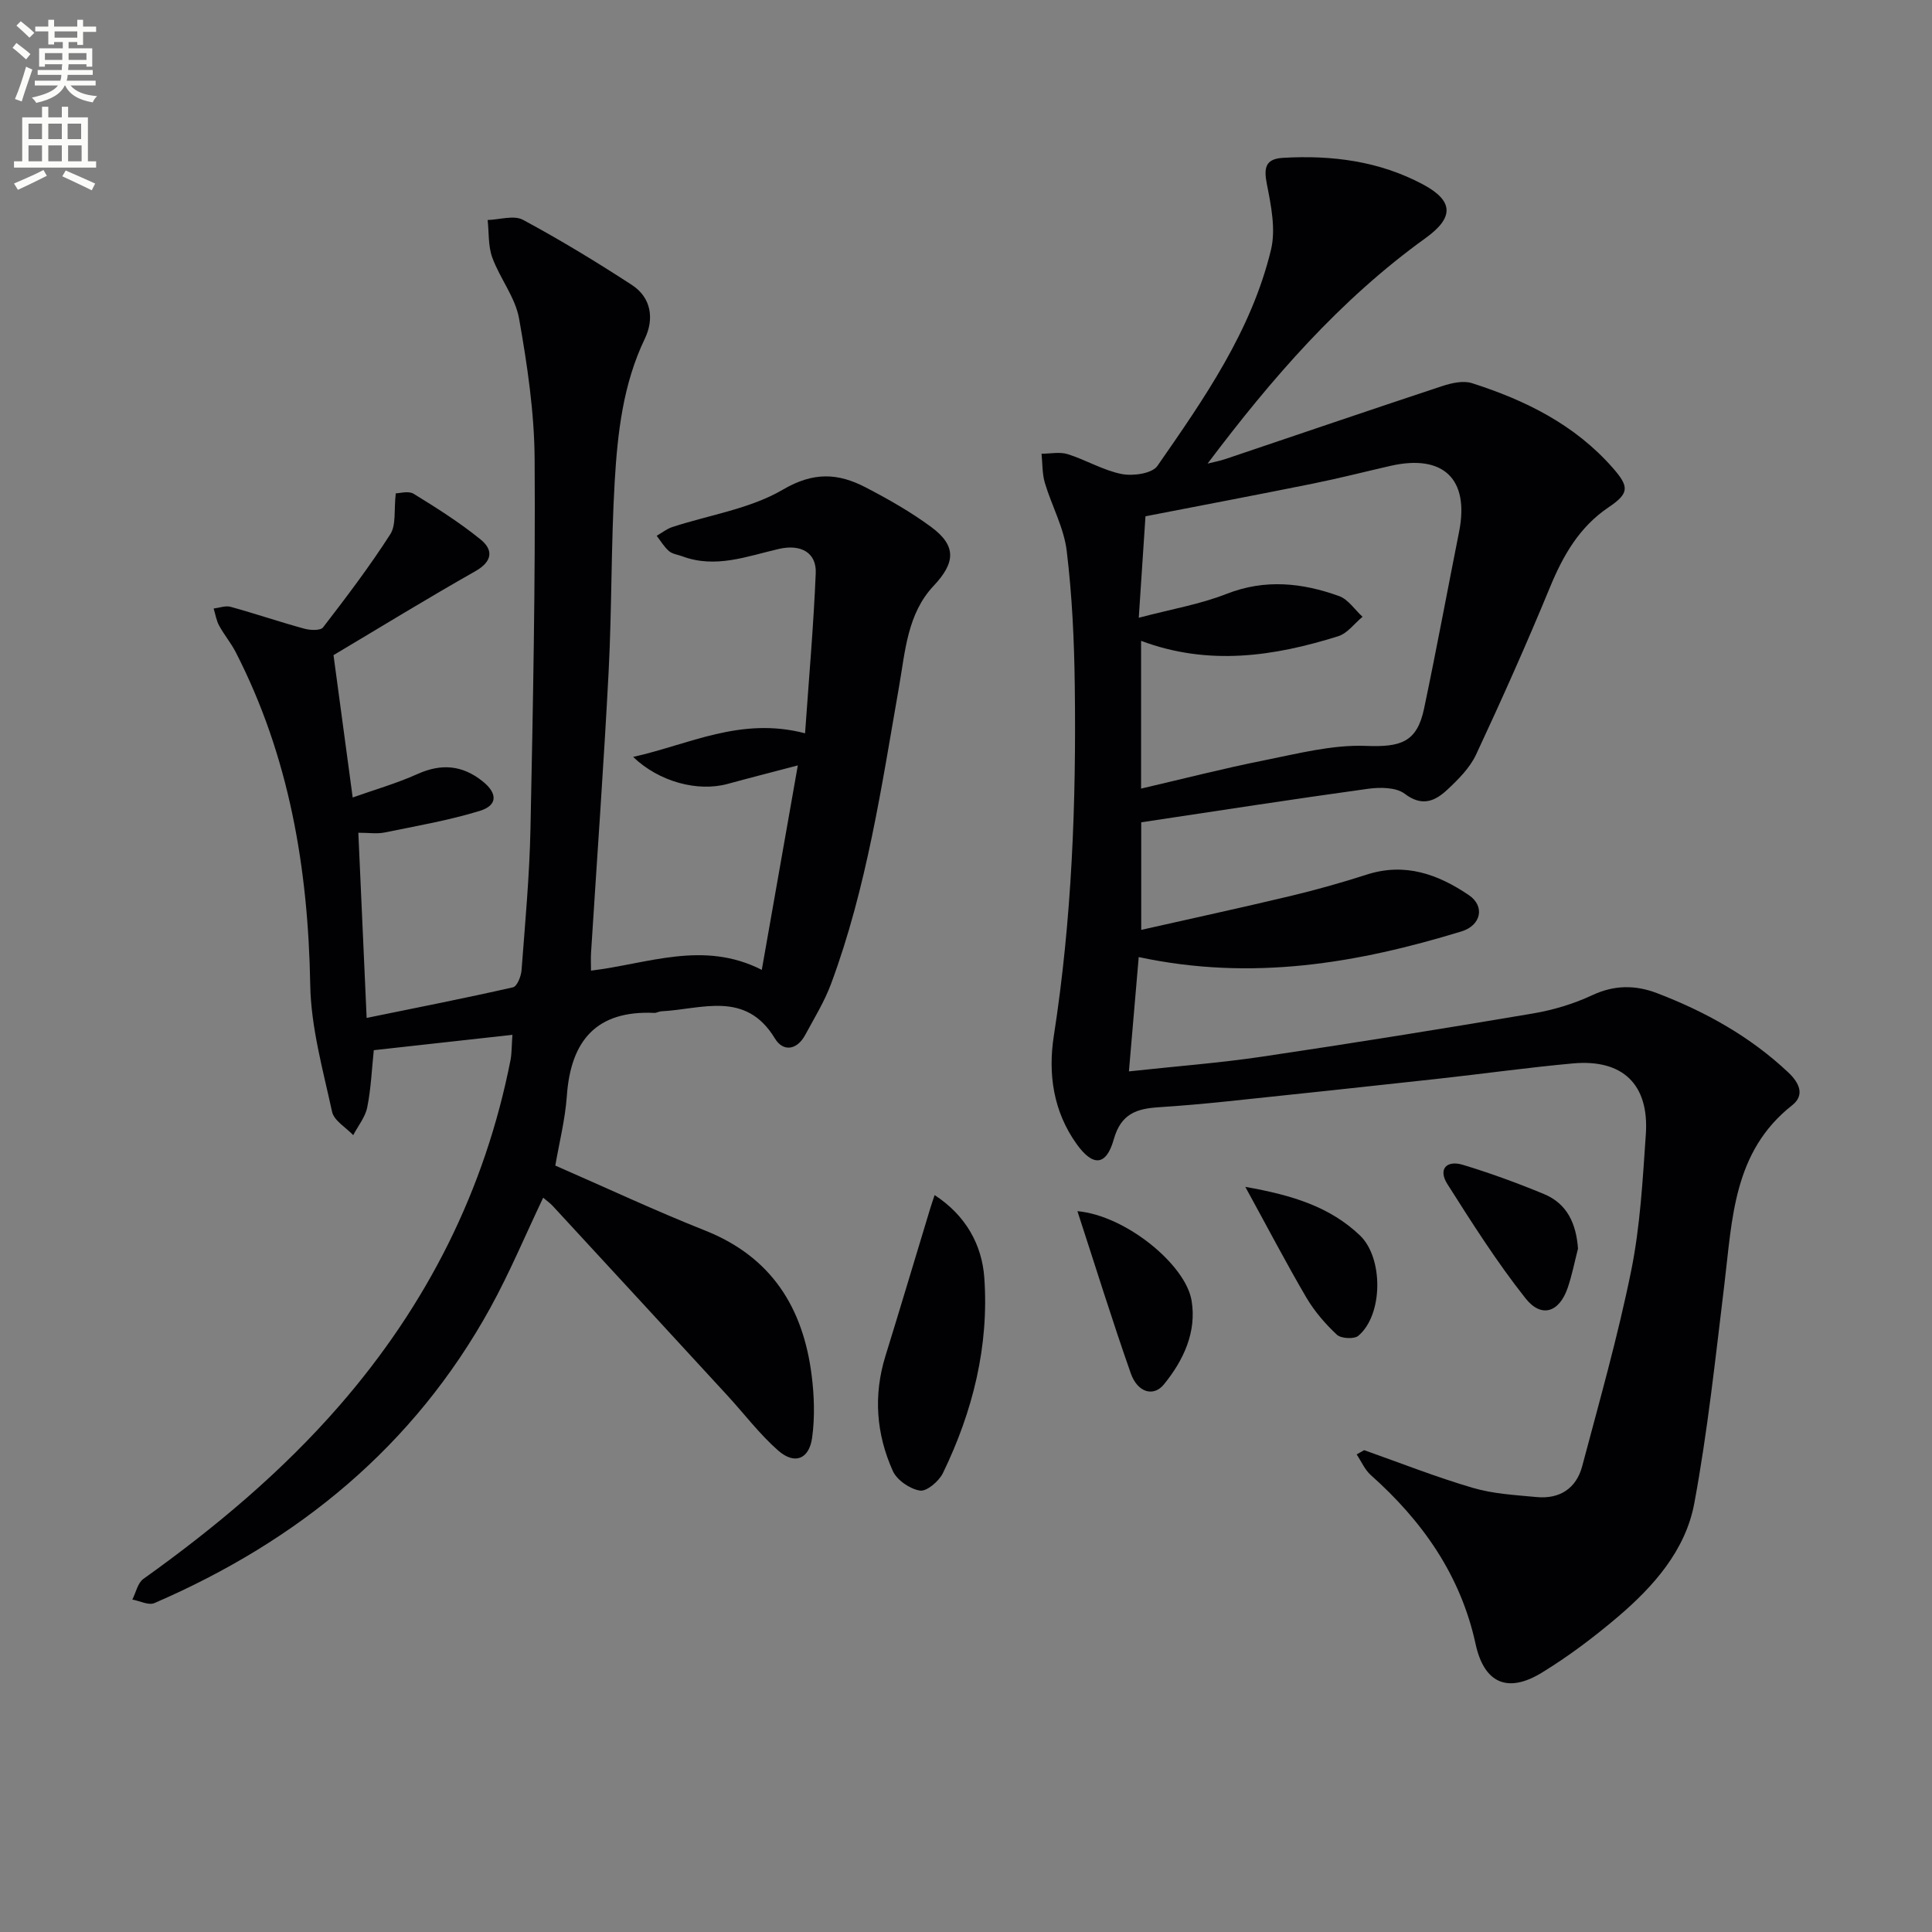
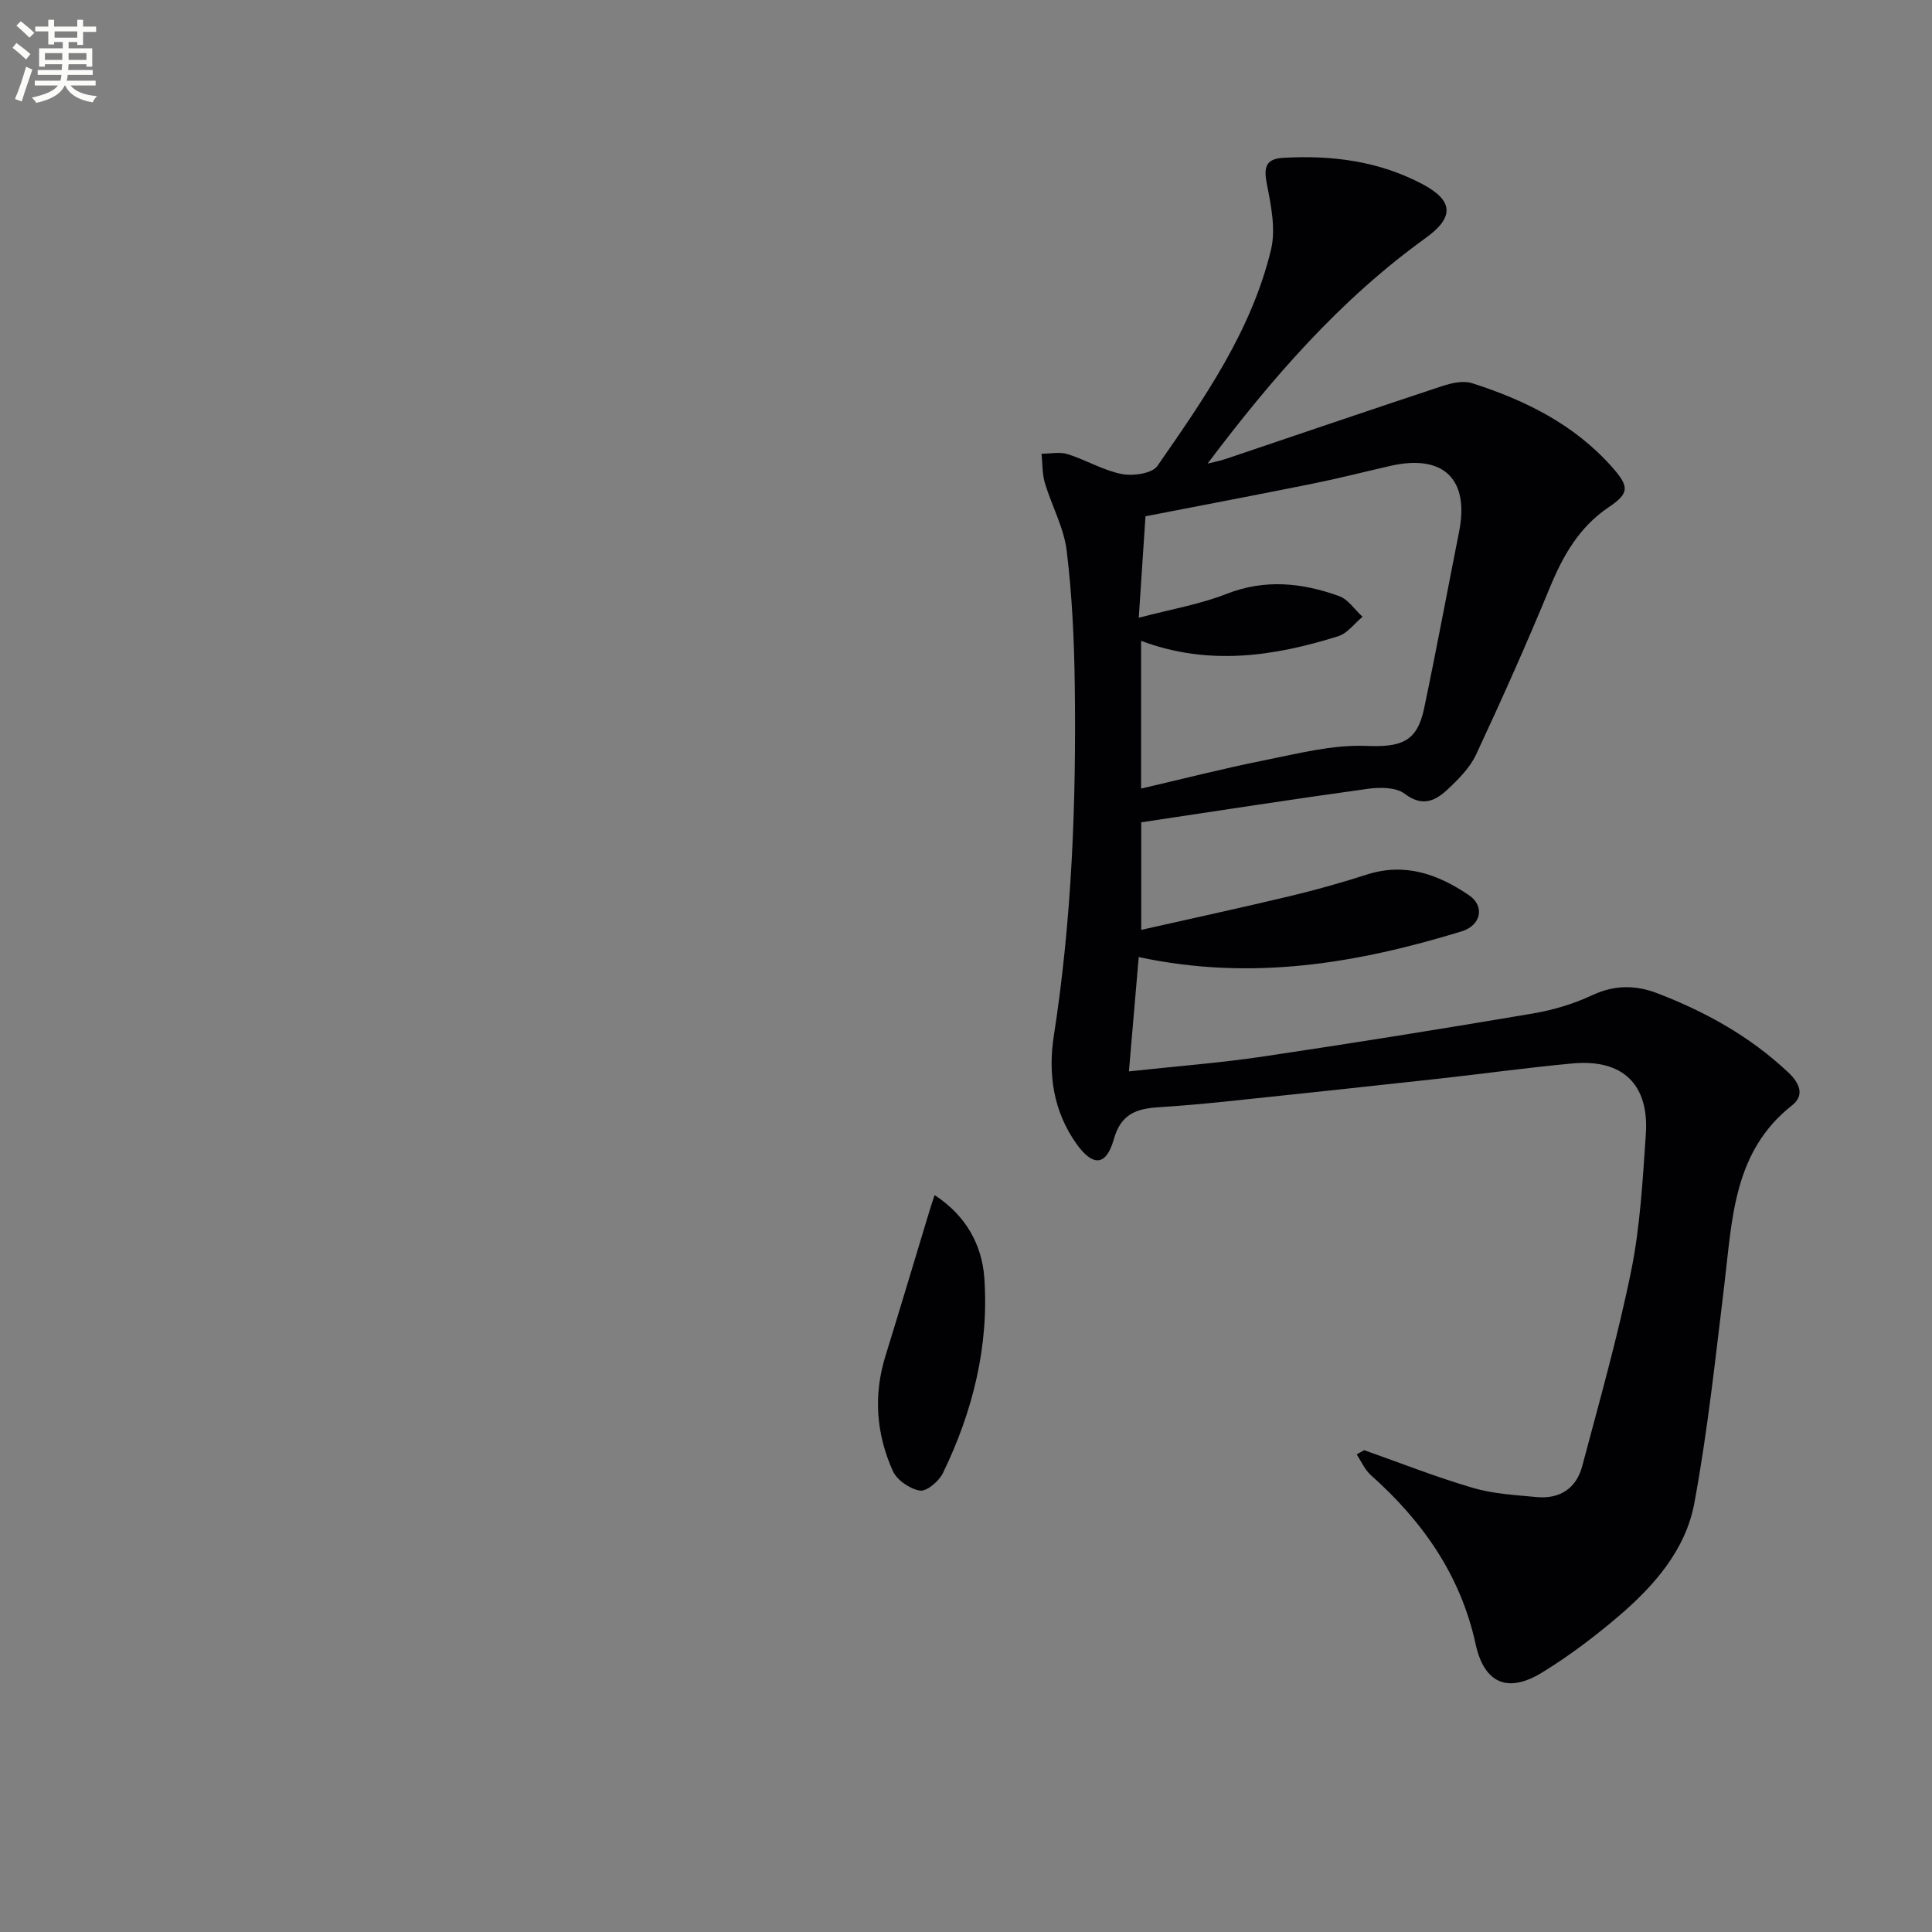
<svg xmlns="http://www.w3.org/2000/svg" enable-background="new 0 0 400 400" viewBox="0 0 400 400">
  <rect x="0" y="0" width="400" height="400" fill="#808080" stroke="none" />
  <path d="m2.6 9.9.8-1c.9.7 1.9 1.4 2.9 2.3l-.9 1.1c-1.1-1-2-1.8-2.8-2.4zm.5 10.6c.9-2.1 1.6-4.3 2.3-6.7.4.2.8.4 1.3.6-.7 2.1-1.5 4.3-2.2 6.6zm.3-15.2.9-.9c1 .8 2 1.6 2.8 2.4l-1 1c-.9-.9-1.8-1.7-2.7-2.5zm12.6-1.2h1.2v1.4h2.7v1.1h-2.7v2.7h-1.2v-.6h-1.8v1.3h4.9v3.8h-1.2v-.5h-3.7c0 .4-.1.9-.1 1.2h5.1v1h-5.2c0 .5-.1.9-.2 1.2h6v1h-5.2c1.1 1.3 2.9 2 5.5 2.2-.4.4-.7.8-.9 1.3-2.9-.5-4.8-1.6-5.7-3.5h-.1c-.8 1.7-2.7 2.9-5.9 3.6-.2-.4-.6-.8-.9-1.1 2.8-.6 4.6-1.4 5.4-2.5h-4.8v-1h5.3c.1-.3.2-.7.2-1.2h-4.9v-1h5c0-.4 0-.8.1-1.2h-3.6v.5h-1.2v-3.8h4.9v-1.3h-1.8v.5h-1.2v-2.7h-2.7v-1h2.7v-1.4h1.2v1.4h4.8zm-6.7 8.3h3.6c0-.4 0-.9 0-1.4h-3.6zm1.9-4.6h4.8v-1.3h-4.7v1.3zm6.7 3.2h-3.7v1.4h3.7z" fill="#fbfcfa" />
-   <path d="m8.7 22.1h1.3v2.2h2.8v-2.2h1.3v2.2h4.1v9.1h1.7v1.3h-17v-1.3h1.7v-9.1h4.1zm.3 13.1.7 1.2c-1.8.9-3.8 1.9-6 2.9-.2-.4-.5-.8-.8-1.3 2.3-1 4.4-1.9 6.1-2.8zm-3.1-6.4h2.8v-3.2h-2.8zm0 4.6h2.8v-3.3h-2.8zm4.1-4.6h2.8v-3.2h-2.8zm0 4.6h2.8v-3.3h-2.8zm3.6 1.9c2.1.9 4.1 1.8 6.1 2.7l-.7 1.4c-2.2-1.1-4.2-2-6.1-2.9zm3.2-9.7h-2.8v3.2h2.8zm-2.7 7.8h2.8v-3.3h-2.8z" fill="#fbfcfa" />
  <g fill="#010104">
    <path d="m282.43 300.24c7.48 2.64 14.88 5.57 22.48 7.8 4.23 1.25 8.79 1.49 13.23 1.91 4.78.45 8.22-1.79 9.44-6.4 3.57-13.44 7.38-26.85 10.14-40.46 1.87-9.24 2.38-18.78 3.03-28.22.72-10.35-4.78-15.64-15.11-14.7-9.42.86-18.8 2.18-28.2 3.21-14.53 1.6-29.06 3.15-43.59 4.67-4.63.48-9.27.89-13.91 1.19-4.53.29-7.84 1.29-9.34 6.63-1.57 5.59-4.34 5.67-7.68 1.01-4.85-6.76-5.96-14.54-4.74-22.4 3.74-24.08 4.66-48.31 4.34-72.61-.12-9.29-.55-18.62-1.67-27.83-.58-4.79-3.11-9.33-4.52-14.05-.57-1.92-.48-4.03-.69-6.05 1.82 0 3.77-.43 5.42.09 3.79 1.19 7.33 3.35 11.17 4.11 2.34.46 6.3-.09 7.4-1.68 9.68-13.93 19.47-27.96 23.52-44.77 1.01-4.22.02-9.11-.85-13.53-.67-3.37-.36-5.26 3.31-5.48 10.12-.59 19.94.66 29 5.5 6.44 3.44 6.39 6.89.57 11.09-17.72 12.75-31.87 29.05-45.16 46.71 1.26-.32 2.55-.55 3.78-.97 14.9-5.02 29.79-10.12 44.72-15.05 1.96-.65 4.4-1.22 6.24-.63 11.05 3.53 21.26 8.57 29.12 17.51 3.47 3.95 3.46 5.29-.84 8.19-6.07 4.09-9.43 9.99-12.16 16.62-4.8 11.64-9.94 23.16-15.27 34.57-1.29 2.76-3.68 5.15-5.96 7.28-2.53 2.36-5.21 3.59-8.82.84-1.79-1.36-5.1-1.37-7.59-1.03-15.6 2.15-31.16 4.57-46.96 6.94v22.27c10.41-2.35 20.7-4.58 30.93-7.02 5.31-1.27 10.58-2.76 15.78-4.43 7.91-2.54 14.76-.06 21.14 4.27 3.35 2.28 2.54 6.25-1.55 7.5-21.51 6.57-43.28 10.35-66.82 5.31-.66 7.74-1.32 15.36-2.03 23.67 9.83-1.07 18.72-1.74 27.51-3.04 18.72-2.78 37.41-5.78 56.07-8.94 4.21-.71 8.47-1.98 12.33-3.79 4.6-2.15 8.96-2.14 13.45-.42 10.03 3.84 19.28 8.98 27.16 16.41 2.27 2.14 3.48 4.68.79 6.8-12.18 9.58-12.38 23.49-14.02 37.01-1.84 15.16-3.45 30.38-6.23 45.37-1.81 9.77-8.45 17.26-15.91 23.6-4.93 4.18-10.15 8.12-15.66 11.49-7.15 4.37-11.96 2.11-13.71-5.92-3.1-14.25-10.99-25.46-21.7-34.99-1.25-1.12-1.97-2.84-2.93-4.28.52-.3 1.04-.59 1.55-.88zm-46.18-136.97c8.7-2.02 17.04-4.17 25.48-5.85 6.97-1.39 14.09-3.26 21.06-2.99 7.13.27 10.57-.67 12.05-7.73 2.56-12.17 4.82-24.41 7.25-36.61 2.17-10.92-3.26-16.14-14.24-13.63-5.33 1.22-10.64 2.58-16 3.66-11.49 2.32-23 4.5-34.69 6.77-.44 6.6-.87 13.16-1.39 21.01 6.79-1.79 12.7-2.79 18.17-4.94 7.98-3.13 15.66-2.3 23.3.45 1.89.68 3.25 2.82 4.86 4.29-1.67 1.37-3.12 3.42-5.03 4.02-13.35 4.19-26.86 6.19-40.82.96z" />
-     <path d="m106.09 214.25c-9.92 1.1-19.25 2.13-28.7 3.18-.42 4-.58 7.98-1.36 11.84-.41 2.03-1.9 3.84-2.9 5.75-1.51-1.6-3.98-3-4.38-4.85-1.89-8.69-4.37-17.49-4.52-26.29-.43-24.12-4.33-47.26-15.44-68.88-.98-1.91-2.4-3.58-3.42-5.47-.58-1.07-.77-2.35-1.14-3.54 1.18-.14 2.47-.65 3.53-.35 5.11 1.41 10.13 3.12 15.24 4.52 1.22.34 3.34.43 3.88-.26 4.84-6.28 9.64-12.61 13.92-19.28 1.25-1.94.74-5.01 1.14-8.48.78 0 2.62-.57 3.71.1 4.76 2.92 9.52 5.94 13.85 9.45 2.66 2.16 2.49 4.54-1.08 6.57-9.96 5.64-19.71 11.63-29.37 17.38 1.28 9.47 2.57 19.1 3.97 29.47 4.55-1.62 9.12-2.92 13.4-4.85 4.95-2.23 9.3-1.86 13.5 1.5 3.11 2.48 3.15 4.98-.6 6.13-6.43 1.97-13.11 3.12-19.71 4.47-1.57.32-3.25.05-5.42.05.56 12.46 1.12 24.82 1.72 38.34 10.32-2.11 20.35-4.08 30.31-6.34.83-.19 1.67-2.27 1.76-3.53.74-9.78 1.65-19.56 1.85-29.36.52-25.47 1.03-50.95.86-76.42-.06-9.73-1.52-19.53-3.22-29.14-.78-4.4-3.97-8.32-5.55-12.64-.87-2.39-.67-5.17-.96-7.77 2.47-.07 5.43-1.05 7.31-.04 7.7 4.14 15.2 8.7 22.53 13.47 4.07 2.64 4.66 7.06 2.71 11.13-4.51 9.39-5.64 19.45-6.24 29.54-.77 13.12-.58 26.29-1.26 39.41-1.01 19.41-2.42 38.81-3.64 58.21-.07 1.12-.01 2.26-.01 3.69 11.77-1.41 23.25-6.33 35.36-.16 2.44-13.85 4.84-27.47 7.46-42.33-5.47 1.44-10.01 2.59-14.53 3.83-6.21 1.69-14.2-.43-19.57-5.59 11.59-2.56 22.24-8.38 35.6-4.89.8-11.4 1.76-22.27 2.21-33.15.18-4.26-3.08-6.07-7.64-5.02-6.58 1.52-13.09 4.1-19.98 1.53-.93-.35-2.06-.47-2.76-1.08-1.01-.87-1.72-2.09-2.55-3.17 1.07-.61 2.08-1.43 3.23-1.81 7.69-2.52 16.11-3.76 22.92-7.76 6.33-3.71 11.42-3.41 17.08-.47 4.7 2.44 9.37 5.09 13.62 8.23 5.28 3.91 4.98 7.4.48 12.18-5.44 5.78-5.87 13.55-7.15 20.85-3.63 20.75-6.69 41.64-14.07 61.52-1.37 3.7-3.49 7.13-5.37 10.62-1.7 3.14-4.56 3.53-6.26.72-6.07-10.03-15.16-6.05-23.52-5.63-.49.02-.98.35-1.45.33-12.01-.55-17.3 5.75-18.11 17.18-.35 4.91-1.59 9.76-2.39 14.43 10.62 4.63 20.68 9.35 30.99 13.44 13.77 5.46 20.33 15.99 22.09 30.03.53 4.22.67 8.62.1 12.82-.61 4.53-3.64 5.7-7.05 2.7-3.84-3.38-6.98-7.55-10.46-11.34-12.05-13.11-24.12-26.2-36.19-39.28-.55-.6-1.24-1.07-1.99-1.72-3.69 7.74-6.93 15.52-10.97 22.85-15.81 28.67-39.78 48.22-69.52 61.08-1.2.52-3.03-.45-4.57-.73.74-1.45 1.11-3.43 2.28-4.27 14.81-10.58 28.69-22.18 40.67-35.97 18.05-20.78 30.06-44.51 35.37-71.57.25-1.47.21-2.99.37-5.11z" />
    <path d="m193.5 247.43c6.53 4.24 9.81 10.38 10.29 17.1 1 14.15-2.38 27.71-8.57 40.46-.82 1.68-3.35 3.84-4.75 3.62-2.08-.32-4.76-2.16-5.62-4.06-3.43-7.63-4.06-15.64-1.53-23.8 3.13-10.12 6.15-20.27 9.23-30.41.22-.76.49-1.5.95-2.91z" />
-     <path d="m223.07 250.76c10.02.9 22.39 11.08 23.63 18.49 1.1 6.52-1.67 12.39-5.72 17.37-2.15 2.65-5.45 1.69-6.85-2.25-3.81-10.82-7.2-21.78-11.06-33.61z" />
-     <path d="m326.71 258.51c-.7 2.71-1.23 5.47-2.13 8.11-1.74 5.09-5.44 6.36-8.75 2.17-5.91-7.47-11.05-15.57-16.16-23.63-1.98-3.12-.17-5.02 3.22-3.99 5.68 1.72 11.28 3.77 16.76 6.04 4.84 2 6.68 6.15 7.06 11.3z" />
-     <path d="m257.83 245.73c9.93 1.74 17.57 4.2 23.71 10.03 4.91 4.67 4.83 16.47-.31 20.8-.87.73-3.57.59-4.44-.22-2.4-2.24-4.64-4.84-6.31-7.67-4.18-7.13-8.01-14.48-12.65-22.94z" />
  </g>
</svg>